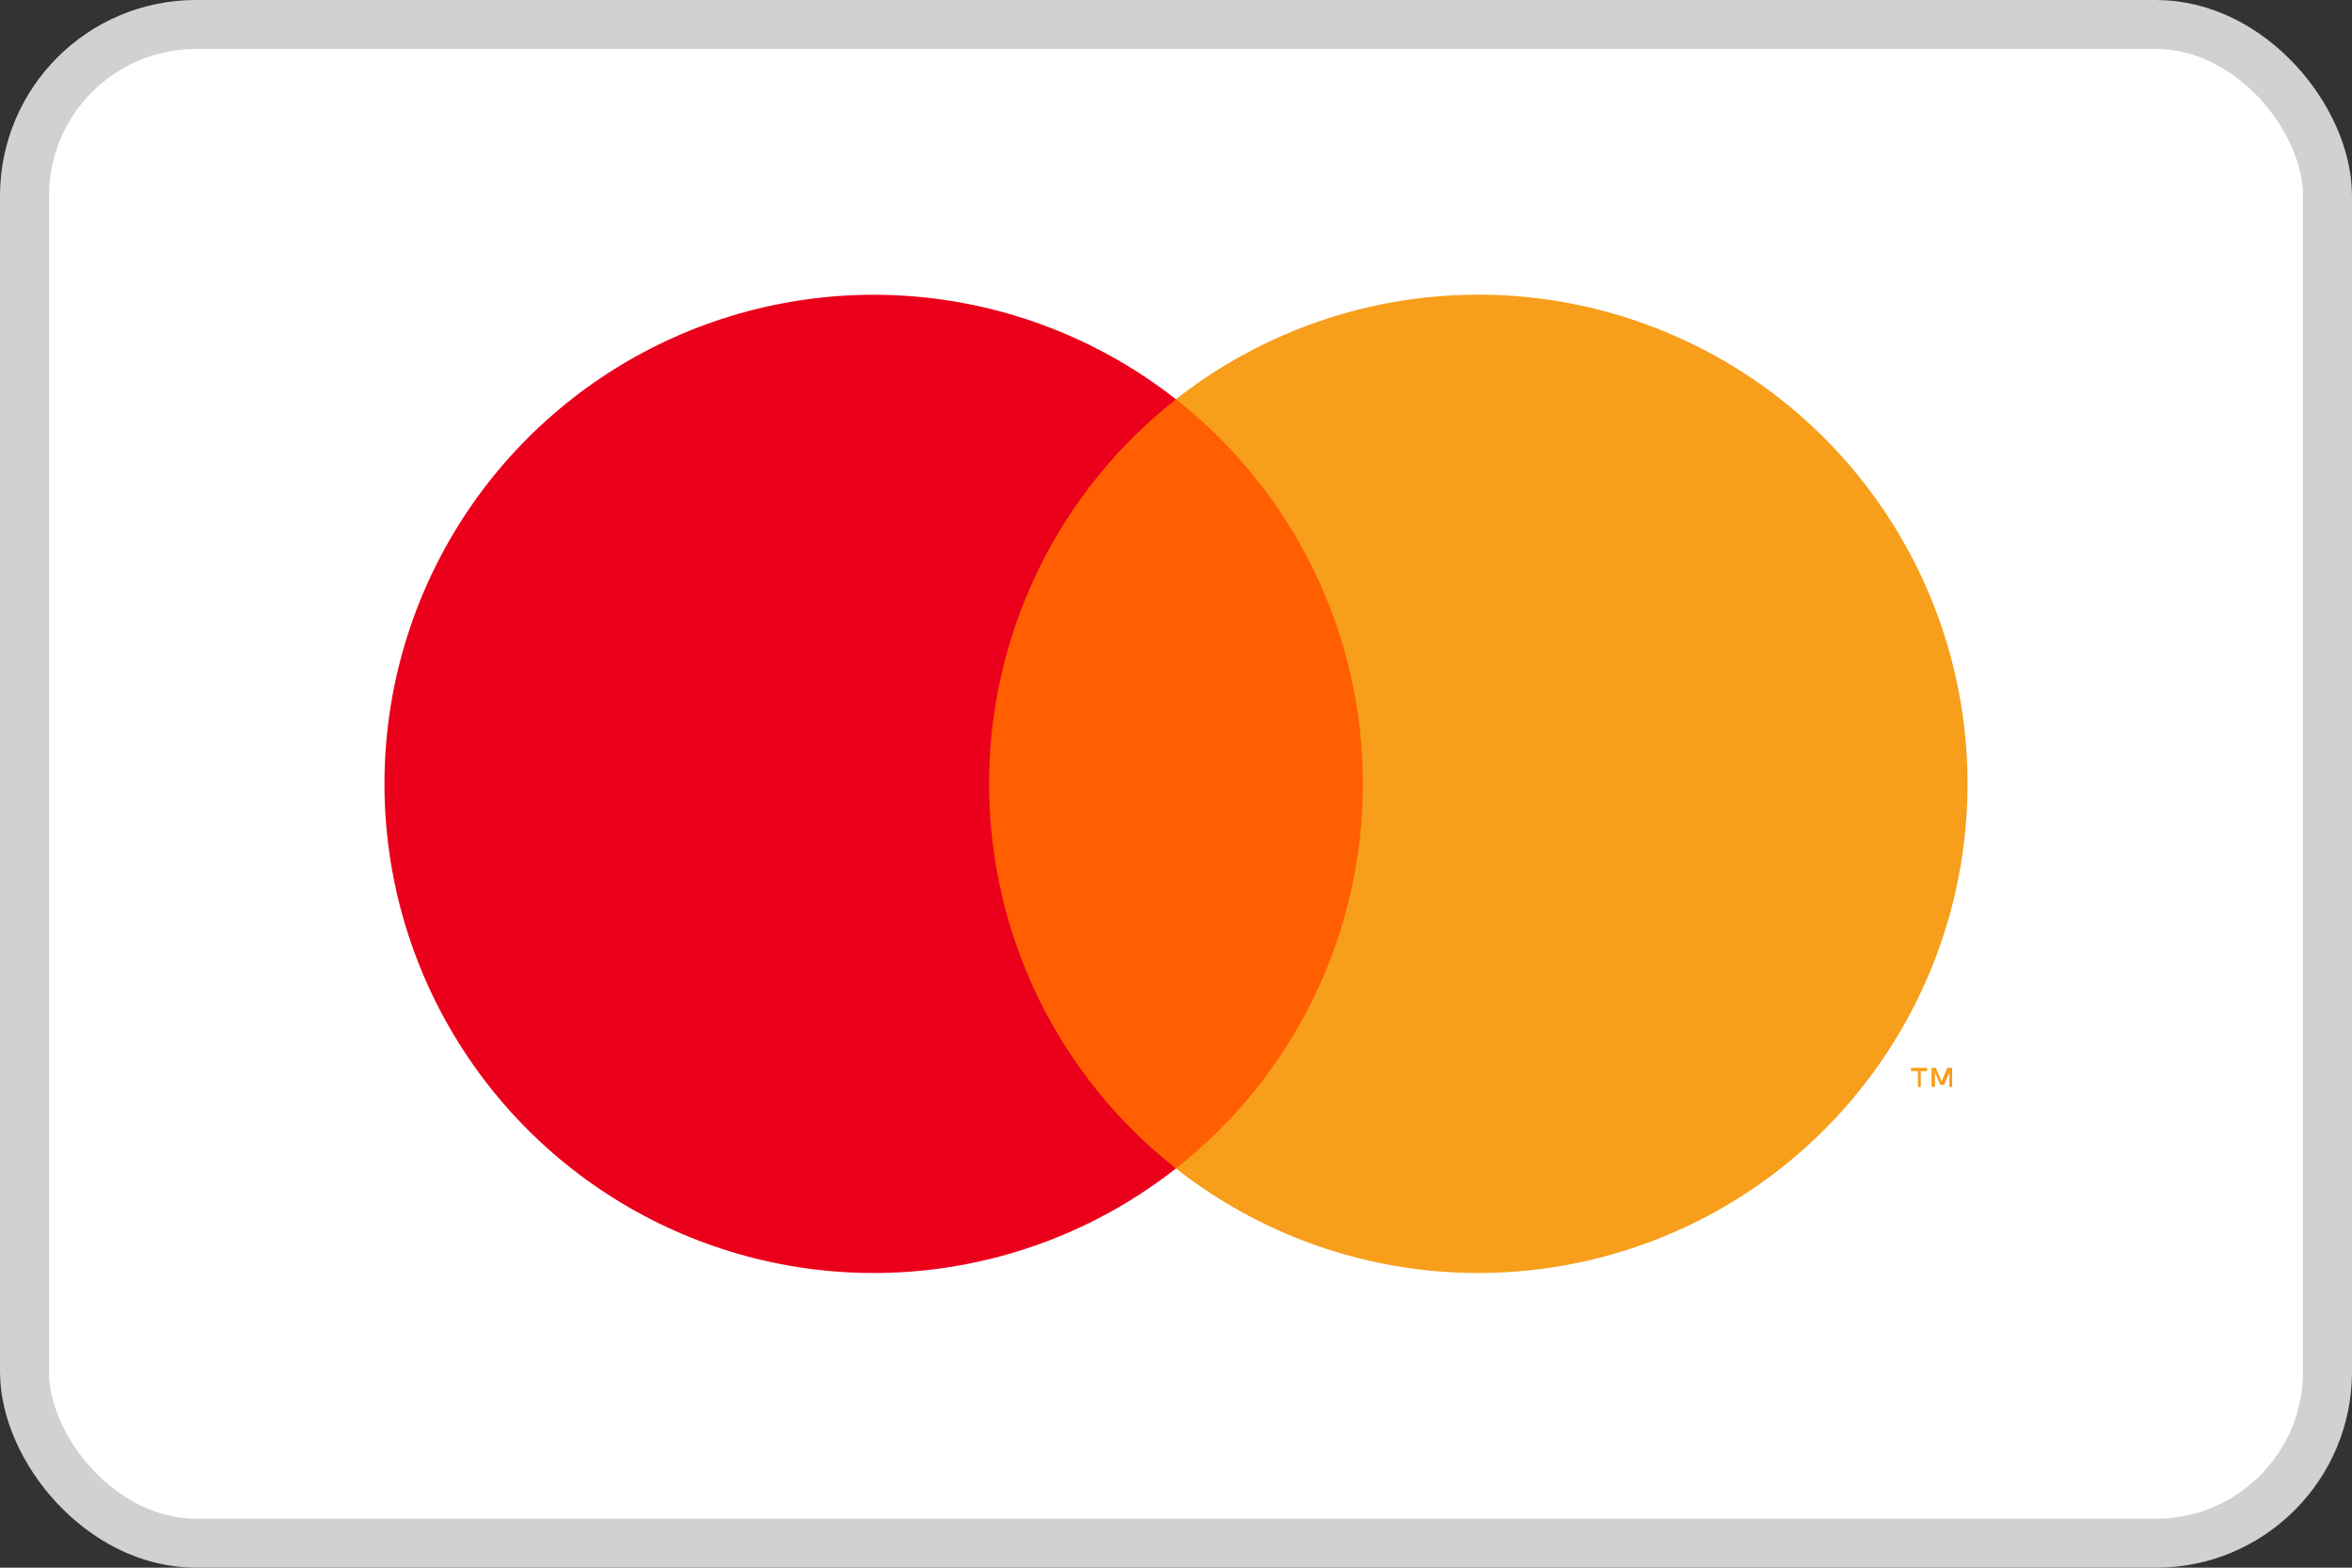
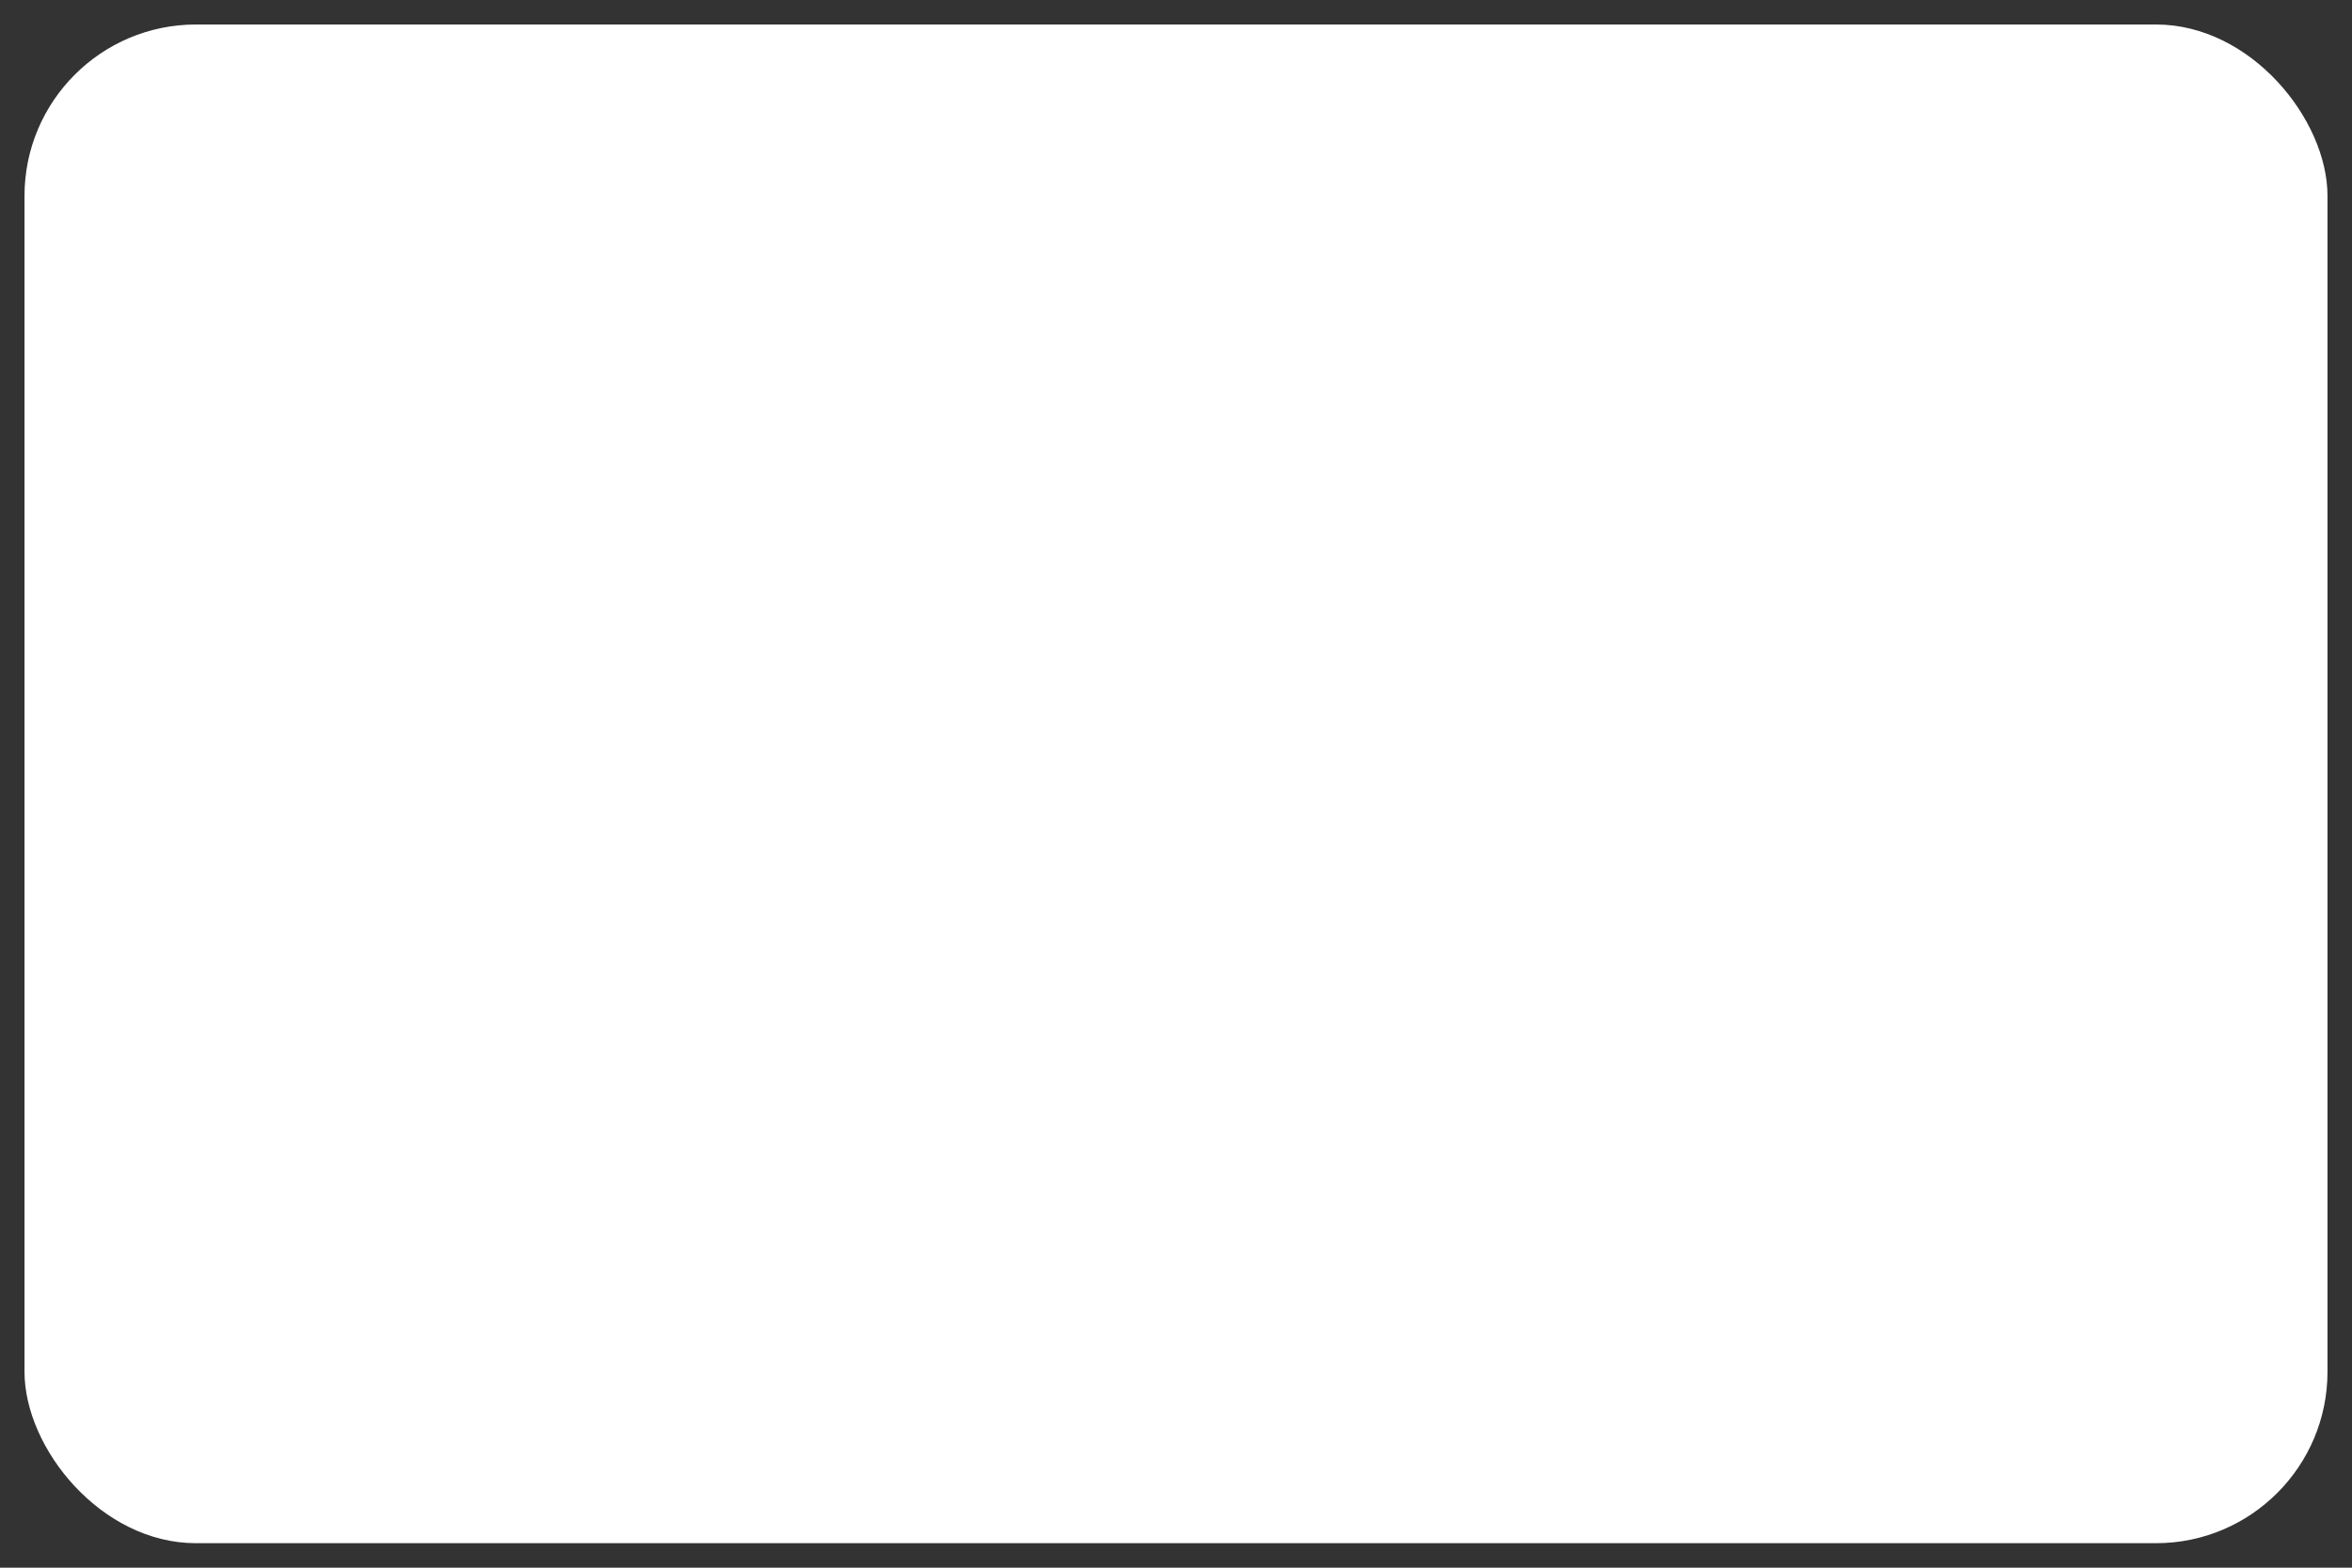
<svg xmlns="http://www.w3.org/2000/svg" width="48" height="32" viewBox="0 0 48 32" fill="none">
  <rect x="0" y="0" width="48" height="32" fill="#333333" stroke="none" />
  <rect x="0.5" y="0.5" width="47" height="31" rx="3.5" fill="white" />
-   <rect x="0.5" y="0.5" width="47" height="31" rx="3.5" stroke="#D0D1D3" />
-   <path d="M28.367 8.15H19.631V23.849H28.367V8.15Z" fill="#FF5F00" />
-   <path d="M20.186 16.002C20.184 14.49 20.527 12.997 21.188 11.637C21.848 10.277 22.81 9.085 23.999 8.151C22.526 6.994 20.758 6.274 18.895 6.074C17.032 5.874 15.151 6.202 13.466 7.021C11.782 7.84 10.361 9.116 9.367 10.704C8.373 12.292 7.846 14.127 7.846 16.001C7.846 17.874 8.373 19.71 9.367 21.297C10.361 22.885 11.782 24.162 13.466 24.98C15.151 25.799 17.032 26.128 18.895 25.928C20.758 25.728 22.526 25.008 23.999 23.851C22.81 22.917 21.849 21.726 21.188 20.366C20.528 19.006 20.185 17.514 20.186 16.002V16.002Z" fill="#EB001B" />
-   <path d="M40.154 16.001C40.153 17.875 39.626 19.71 38.632 21.298C37.638 22.886 36.218 24.163 34.532 24.981C32.847 25.8 30.966 26.128 29.103 25.928C27.241 25.728 25.472 25.008 23.999 23.85C25.188 22.916 26.149 21.724 26.81 20.364C27.471 19.004 27.814 17.512 27.814 16C27.814 14.488 27.471 12.996 26.81 11.636C26.149 10.276 25.188 9.084 23.999 8.15C25.472 6.992 27.241 6.272 29.103 6.072C30.966 5.872 32.847 6.2 34.532 7.019C36.218 7.837 37.638 9.114 38.632 10.702C39.626 12.29 40.153 14.125 40.154 15.999V16.001Z" fill="#F79E1B" />
-   <path d="M39.2 22.186V21.864H39.33V21.797H39V21.864H39.142V22.186H39.2ZM39.84 22.186V21.797H39.741L39.624 22.075L39.508 21.797H39.419V22.186H39.491V21.894L39.599 22.147H39.674L39.782 21.894V22.188L39.84 22.186Z" fill="#F79E1B" />
</svg>